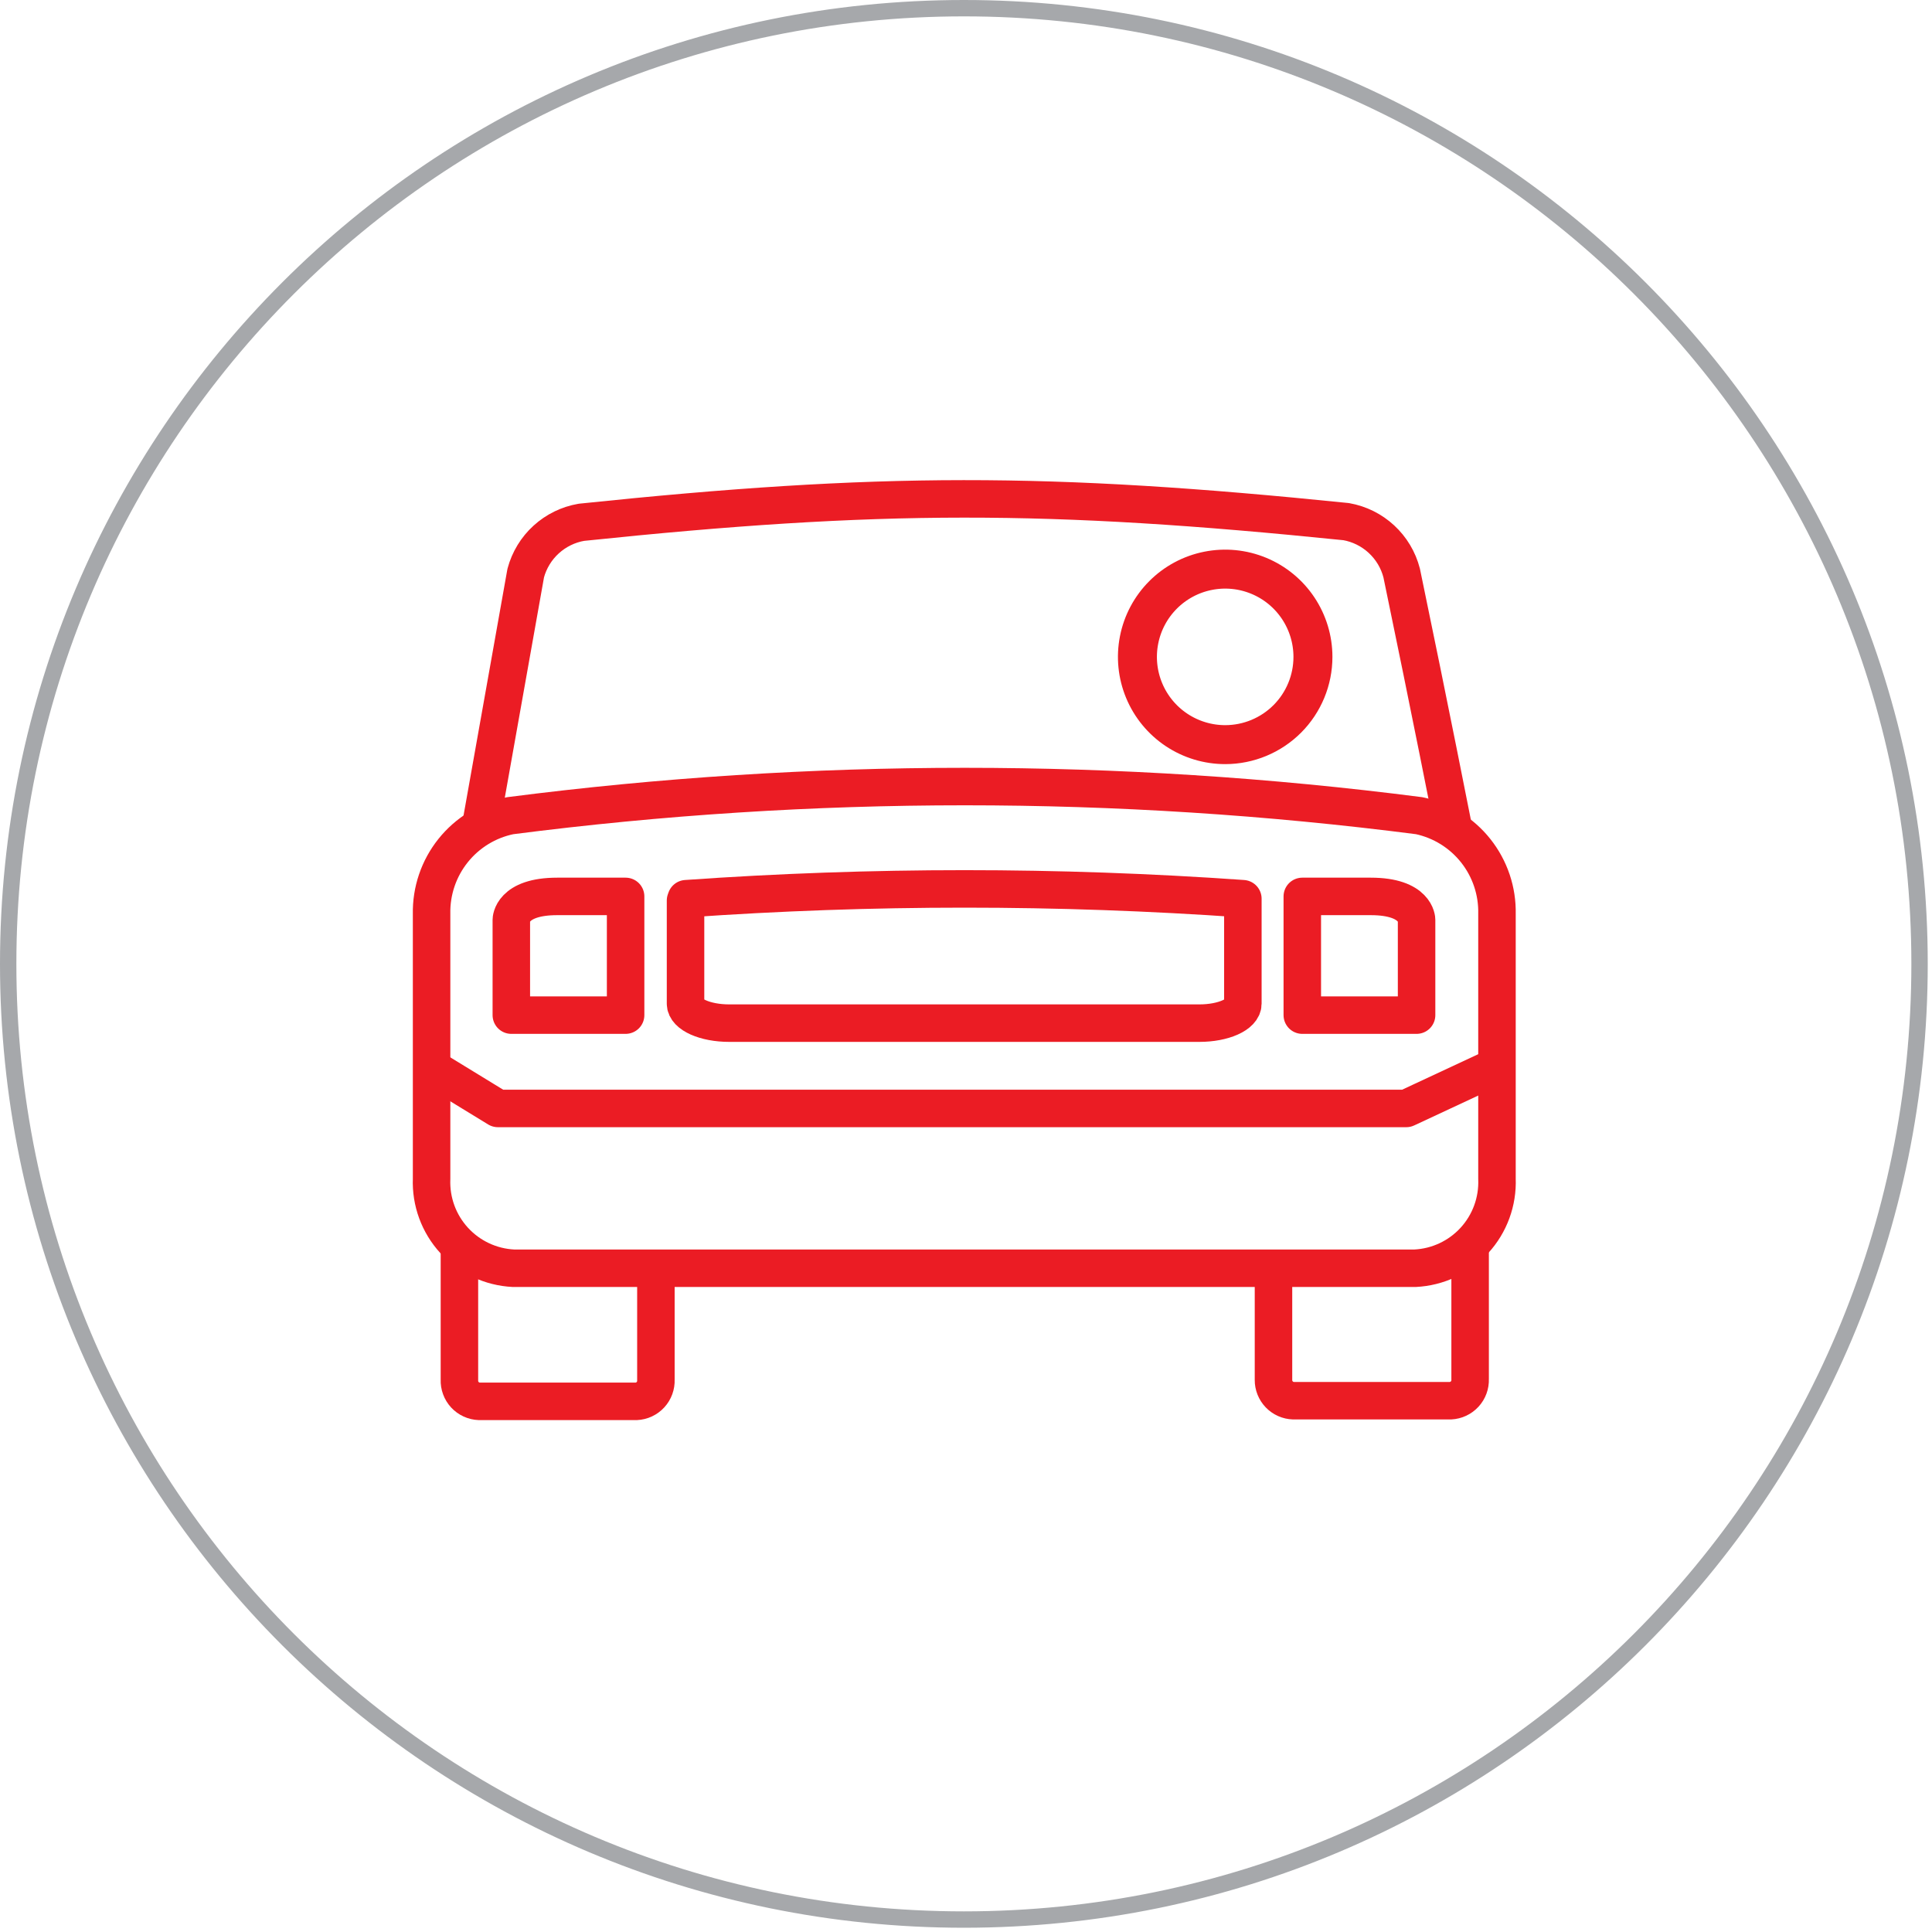
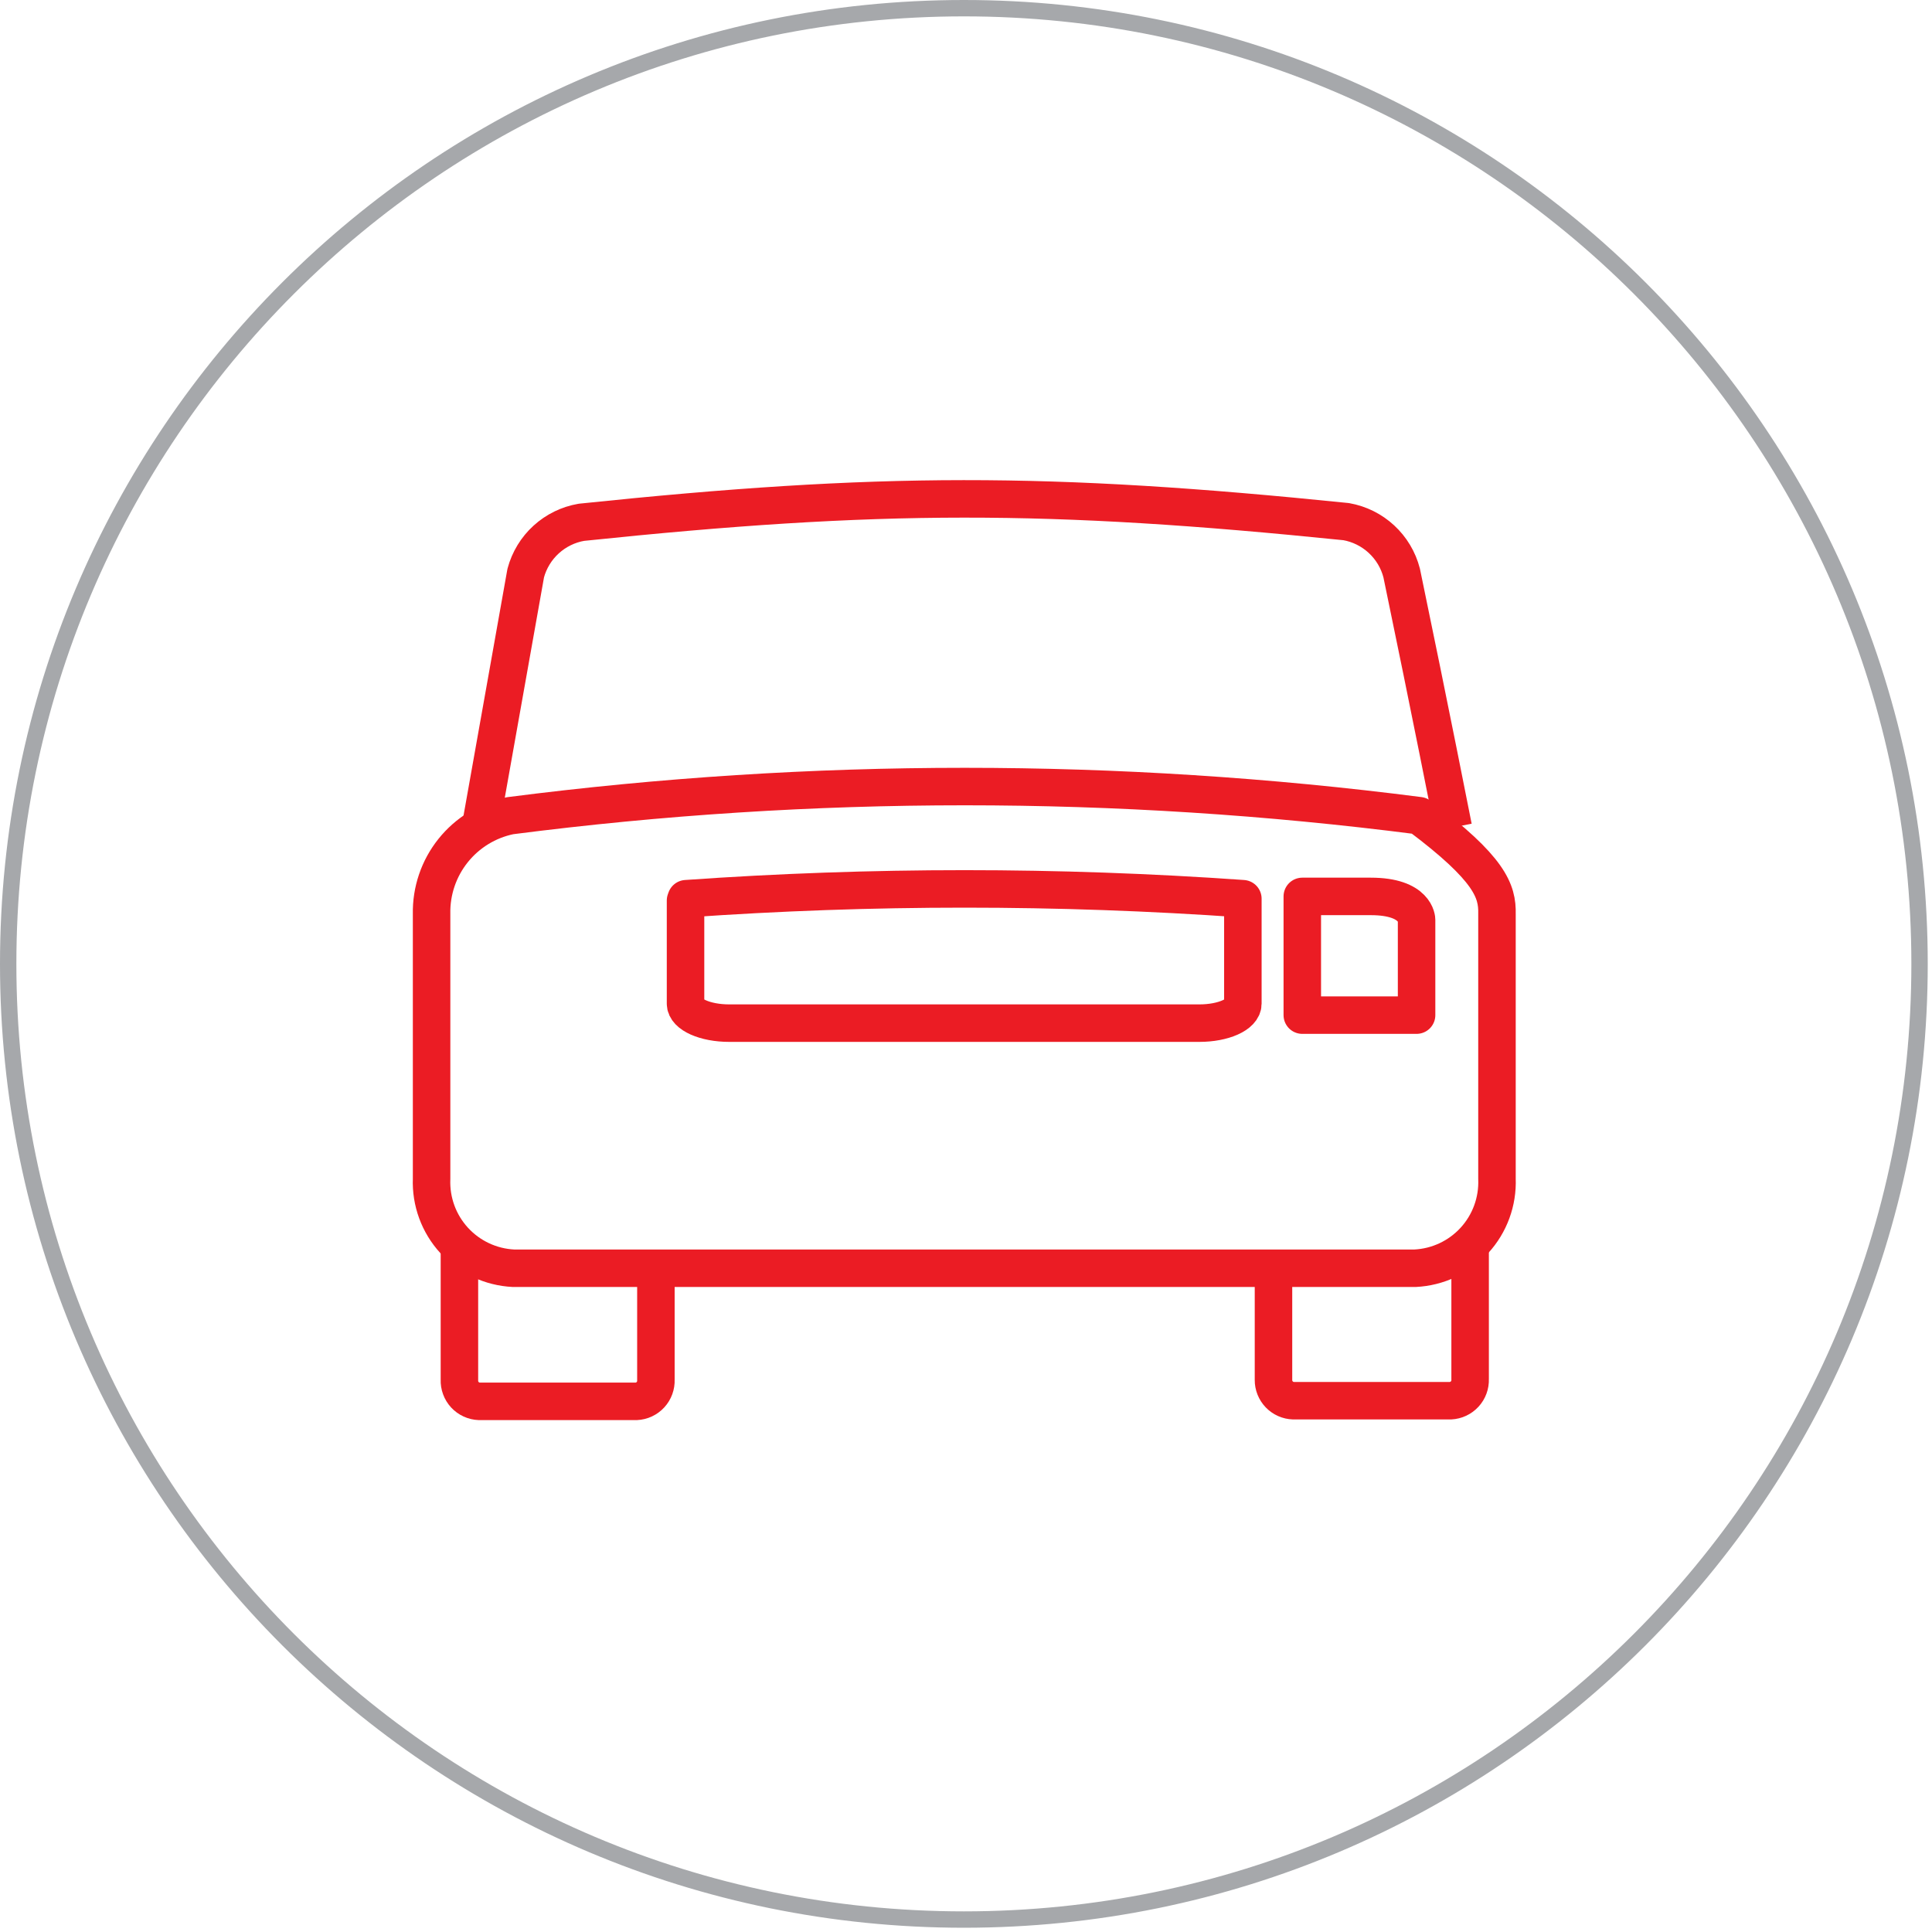
<svg xmlns="http://www.w3.org/2000/svg" width="118" height="118" viewBox="0 0 118 118" fill="none">
  <g clip-path="url(#clip0_195_43)">
    <path d="M58.87 117.24C91.107 117.24 117.24 91.107 117.24 58.87C117.24 26.633 91.107 0.5 58.87 0.5C26.633 0.5 0.5 26.633 0.5 58.87C0.5 91.107 26.633 117.24 58.87 117.24Z" stroke="#A6A8AB" stroke-miterlimit="10" />
    <path d="M77.78 77.28V84.28C77.777 84.609 77.903 84.926 78.131 85.164C78.359 85.401 78.671 85.54 79 85.55H88.59C88.922 85.534 89.235 85.388 89.46 85.142C89.685 84.897 89.804 84.573 89.79 84.24V76.18" stroke="#EB1C24" stroke-width="2.29" stroke-linejoin="round" />
    <path d="M40.06 77.28V84.28C40.074 84.613 39.955 84.937 39.73 85.183C39.505 85.428 39.193 85.575 38.86 85.59H29.27C29.105 85.584 28.942 85.545 28.791 85.475C28.641 85.406 28.506 85.308 28.393 85.186C28.281 85.064 28.194 84.922 28.137 84.766C28.079 84.611 28.053 84.445 28.06 84.28V76.18" stroke="#EB1C24" stroke-width="2.29" stroke-linejoin="round" />
    <path d="M88.76 50.53C88.76 50.53 87.35 43.36 85.61 35C85.406 34.206 84.978 33.489 84.376 32.932C83.775 32.375 83.027 32.003 82.22 31.86C64 30 53.71 30 35.51 31.9C34.706 32.038 33.959 32.404 33.357 32.953C32.754 33.502 32.322 34.213 32.11 35L29.36 50.45" stroke="#EB1C24" stroke-width="2.29" stroke-linejoin="round" />
-     <path d="M68.9 77.46H31.36C29.975 77.392 28.673 76.781 27.737 75.759C26.8 74.736 26.306 73.385 26.36 72V55.82C26.332 54.416 26.797 53.047 27.674 51.951C28.551 50.855 29.784 50.1 31.16 49.82C49.591 47.447 68.249 47.447 86.68 49.82C88.046 50.111 89.269 50.869 90.136 51.964C91.003 53.06 91.461 54.423 91.43 55.82V72C91.484 73.385 90.99 74.736 90.053 75.759C89.117 76.781 87.815 77.392 86.43 77.46H68.9Z" stroke="#EB1C24" stroke-width="2.29" stroke-linejoin="round" />
-     <path d="M74.84 45.48C73.779 45.482 72.742 45.169 71.859 44.581C70.977 43.994 70.288 43.157 69.881 42.178C69.474 41.199 69.366 40.121 69.572 39.081C69.777 38.04 70.287 37.084 71.036 36.334C71.785 35.583 72.741 35.071 73.781 34.864C74.821 34.656 75.899 34.762 76.879 35.167C77.859 35.572 78.697 36.259 79.286 37.141C79.875 38.023 80.19 39.059 80.19 40.12C80.19 41.54 79.627 42.902 78.624 43.907C77.621 44.911 76.26 45.477 74.84 45.48Z" stroke="#EB1C24" stroke-width="2.38" stroke-linejoin="round" />
-     <path d="M91.23 65.21L85.89 67.7H30.41L26.34 65.21" stroke="#EB1C24" stroke-width="2.29" stroke-linejoin="round" />
+     <path d="M68.9 77.46H31.36C29.975 77.392 28.673 76.781 27.737 75.759C26.8 74.736 26.306 73.385 26.36 72V55.82C26.332 54.416 26.797 53.047 27.674 51.951C28.551 50.855 29.784 50.1 31.16 49.82C49.591 47.447 68.249 47.447 86.68 49.82C91.003 53.06 91.461 54.423 91.43 55.82V72C91.484 73.385 90.99 74.736 90.053 75.759C89.117 76.781 87.815 77.392 86.43 77.46H68.9Z" stroke="#EB1C24" stroke-width="2.29" stroke-linejoin="round" />
    <path d="M41.87 55V61.3C41.87 61.96 43.07 62.49 44.54 62.49H73.25C74.72 62.49 75.91 61.96 75.91 61.3V54.89C64.591 54.092 53.229 54.092 41.91 54.89L41.87 55Z" stroke="#EB1C24" stroke-width="2.29" stroke-linejoin="round" />
    <path d="M86.52 62V56.18C86.52 56.18 86.52 54.75 83.72 54.75H79.54V62H86.52Z" stroke="#EB1C24" stroke-width="2.29" stroke-linejoin="round" />
-     <path d="M31.23 62V56.18C31.23 56.18 31.23 54.75 34.03 54.75H38.21V62H31.23Z" stroke="#EB1C24" stroke-width="2.29" stroke-linejoin="round" />
  </g>
  <defs>
    <clipPath id="clip0_195_43">
      <rect width="117.74" height="117.74" fill="white" />
    </clipPath>
  </defs>
</svg>